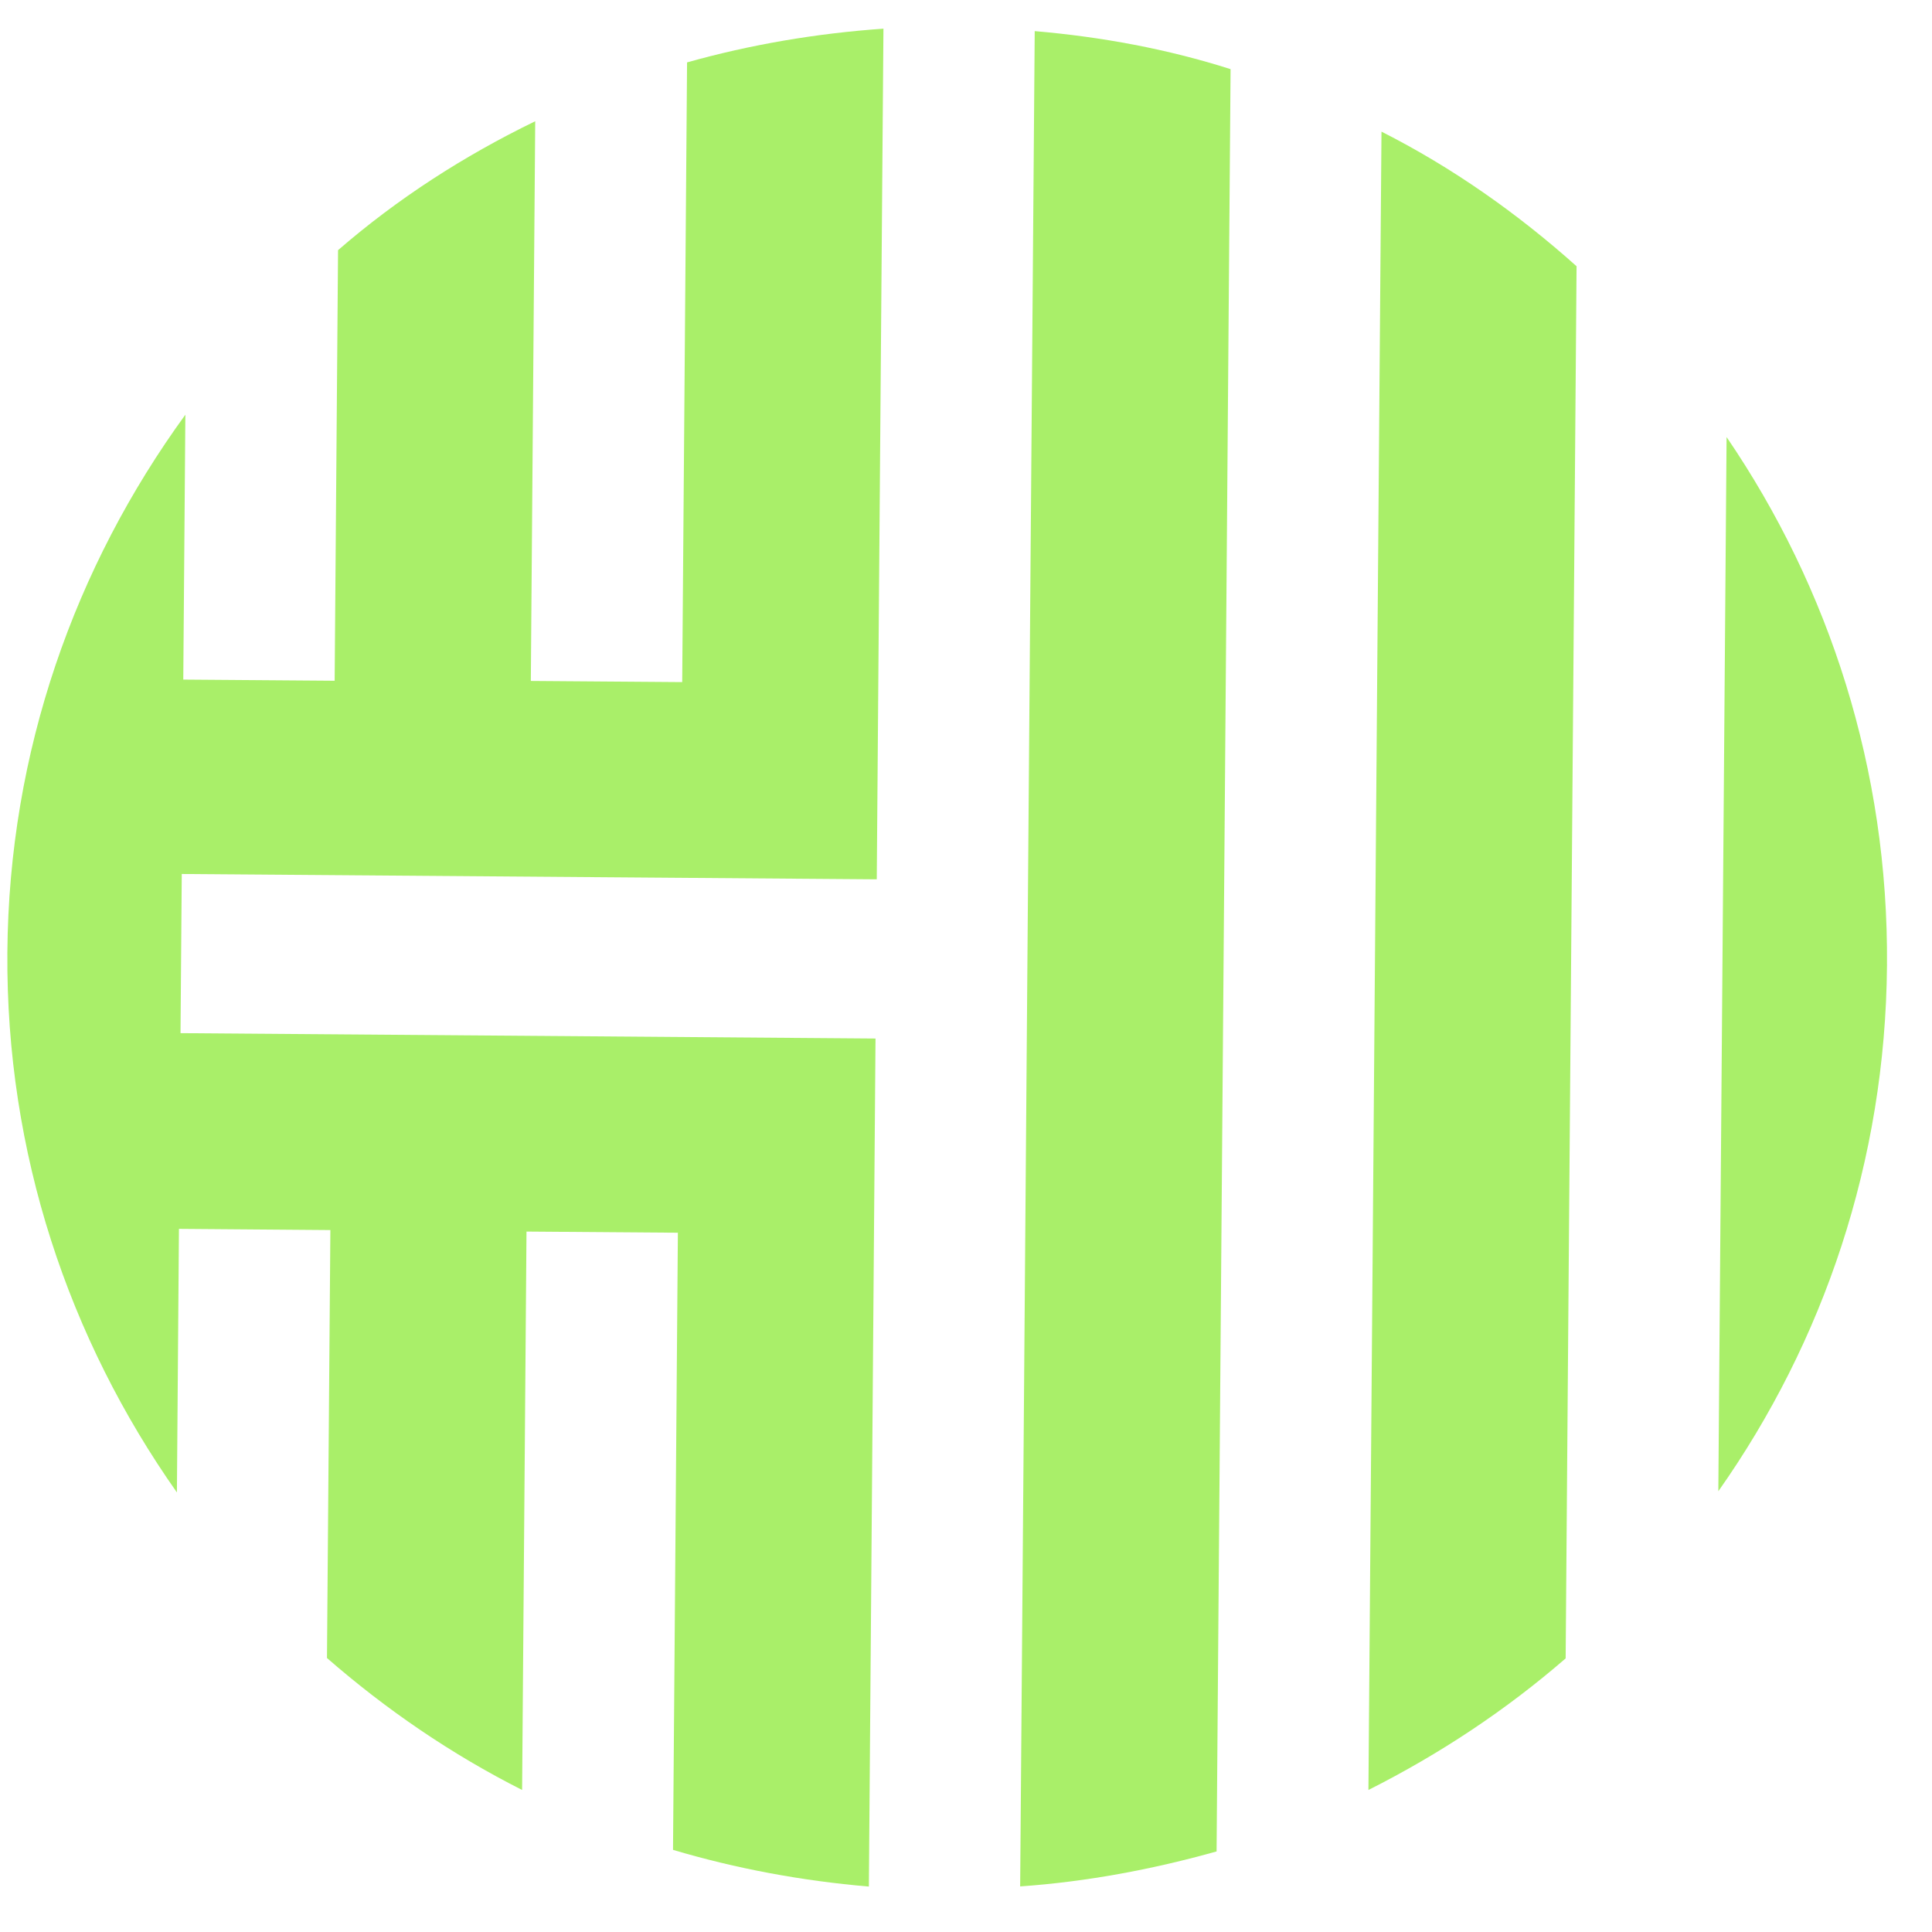
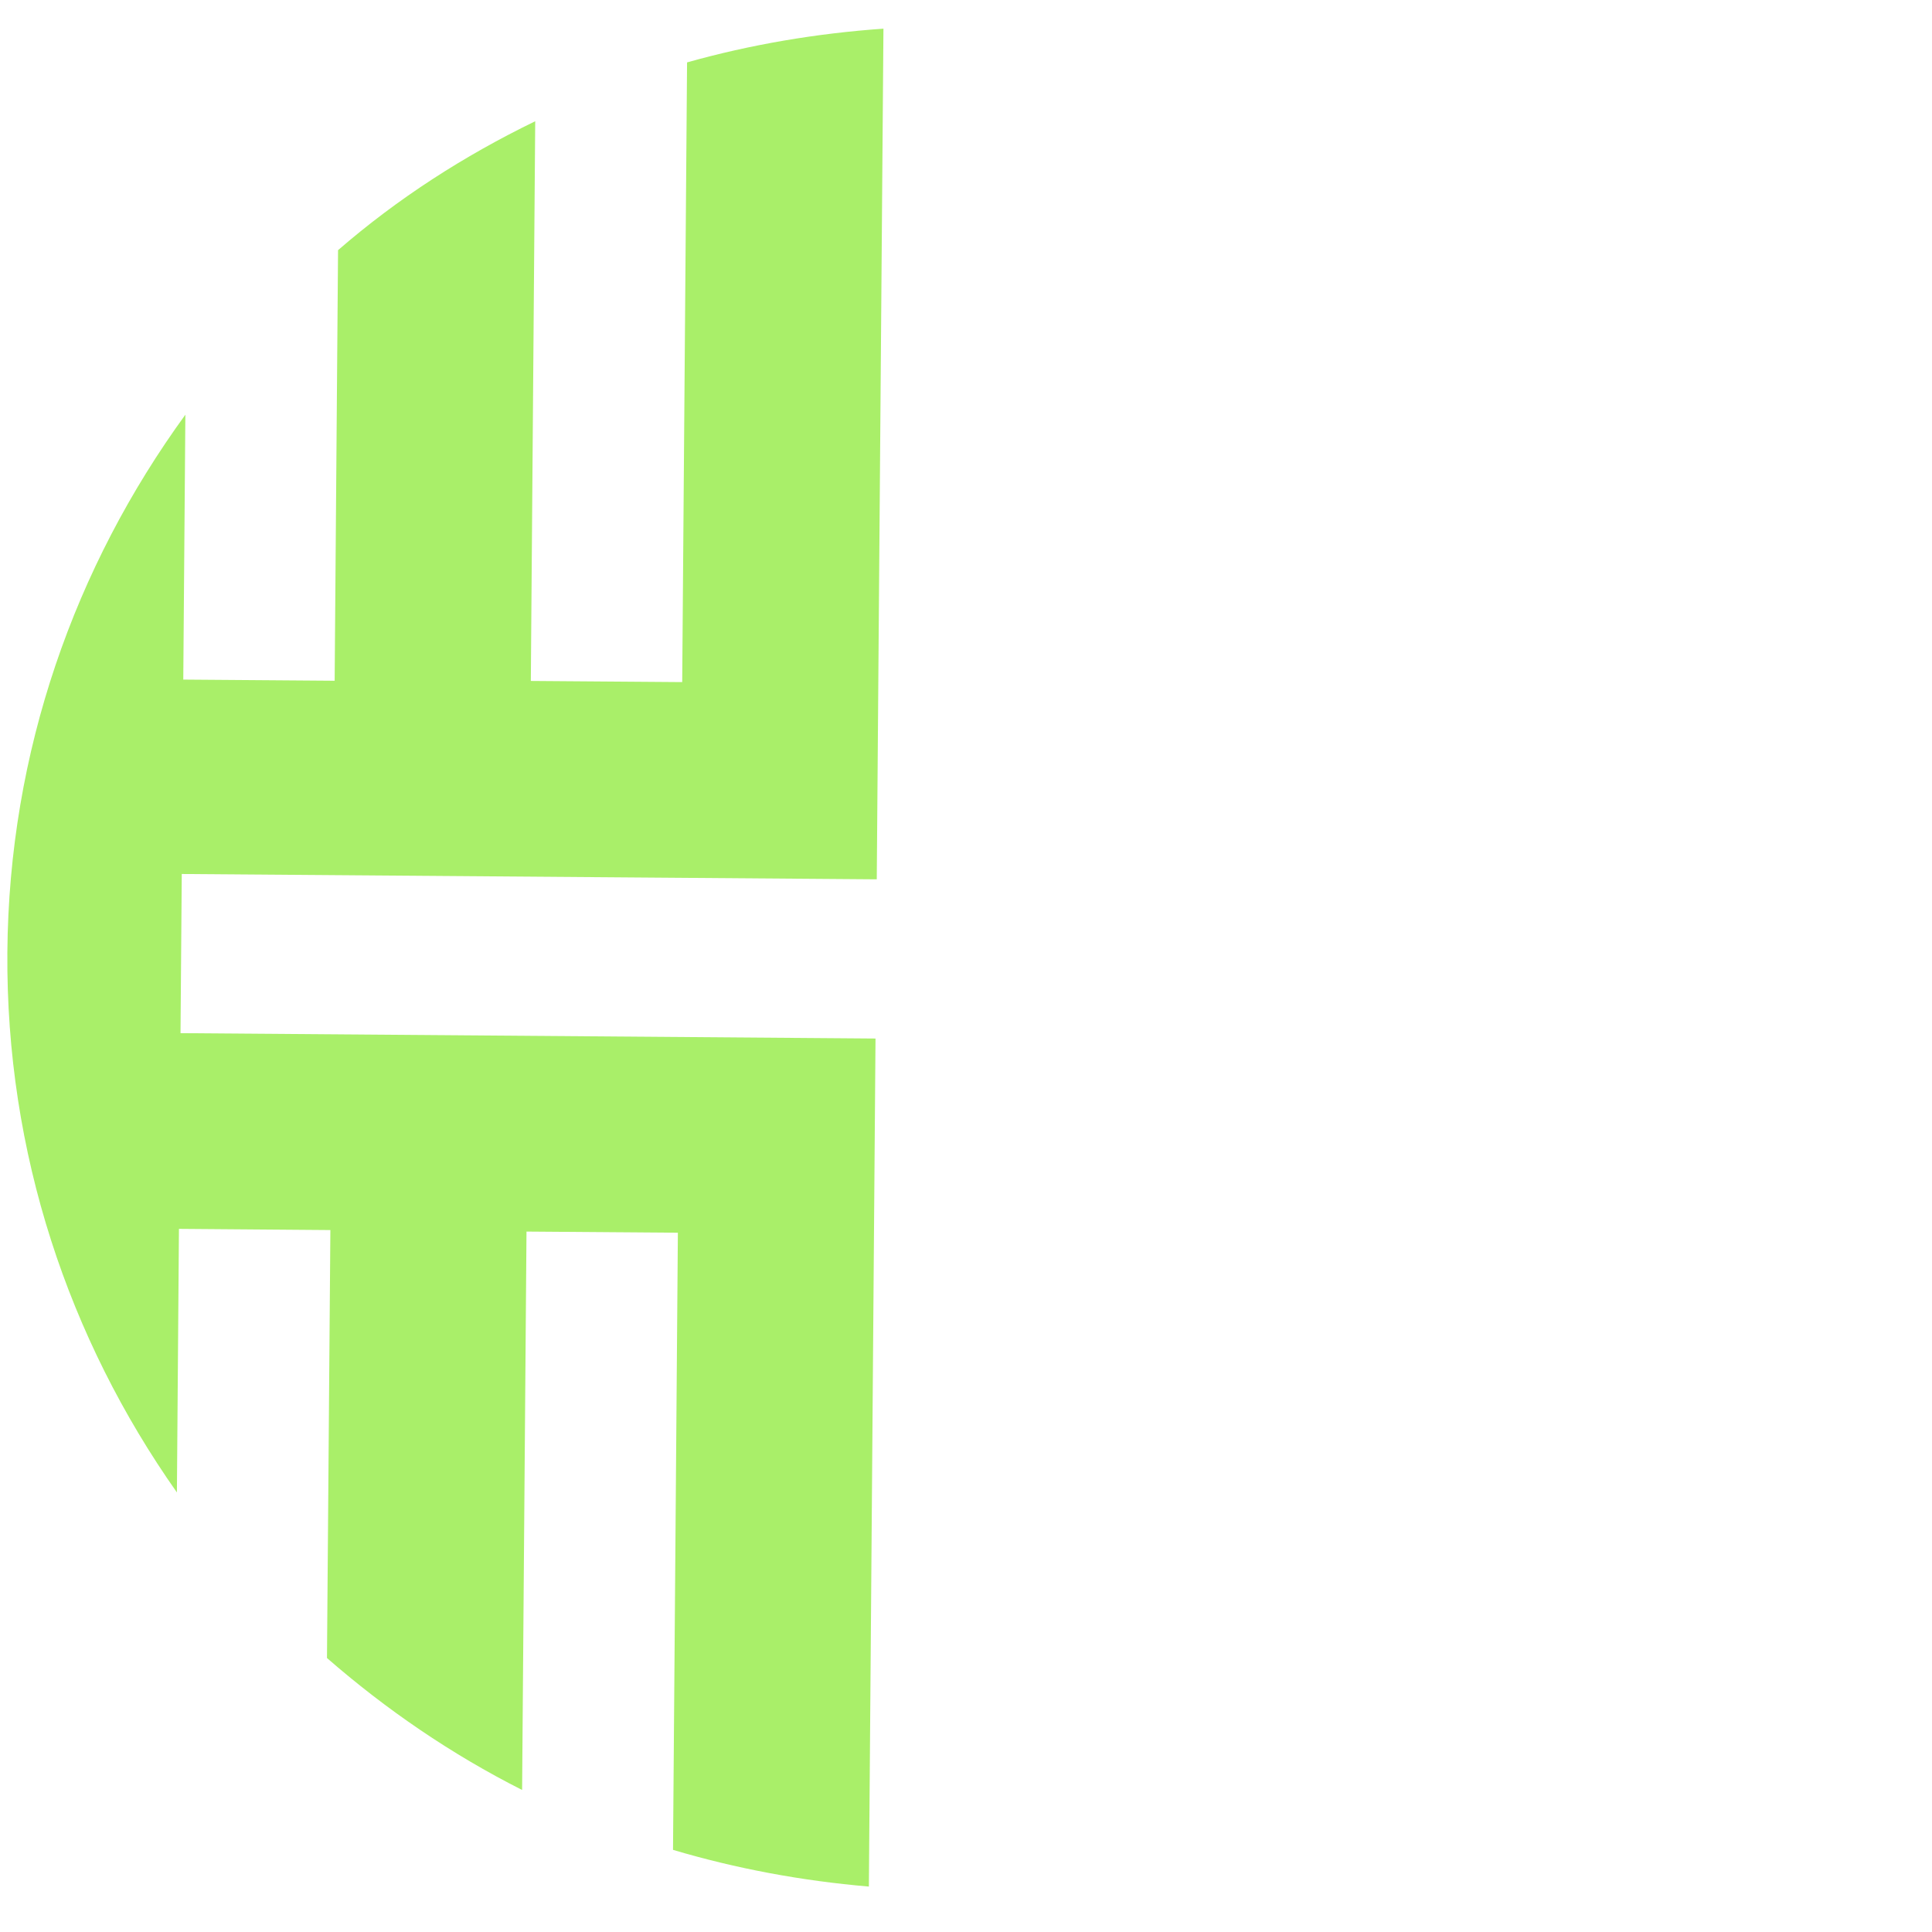
<svg xmlns="http://www.w3.org/2000/svg" width="37" height="37" viewBox="0 0 37 37" fill="none">
-   <path d="M19.537 36.127C20.824 36.037 22.086 35.797 23.299 35.457L23.567 1.324C22.36 0.94 21.101 0.706 19.816 0.596L19.537 36.153L19.537 36.127Z" fill="#A9EF69" />
-   <path d="M30.193 5.099C29.067 4.091 27.813 3.207 26.457 2.521L26.207 34.28C27.574 33.591 28.841 32.751 29.984 31.76L30.193 5.099Z" fill="#A9EF69" />
-   <path d="M32.908 28.559C34.922 25.701 36.109 22.237 36.138 18.488C36.168 14.741 35.035 11.258 33.066 8.37L32.908 28.559Z" fill="#A9EF69" />
  <path d="M13.158 1.195L13.065 13.063L10.166 13.041L10.25 2.322C8.883 2.986 7.616 3.801 6.474 4.791L6.409 13.037L3.51 13.015L3.55 7.942C1.435 10.85 0.171 14.389 0.141 18.236C0.111 22.084 1.318 25.642 3.388 28.582L3.427 23.534L6.327 23.557L6.262 31.753C7.389 32.736 8.643 33.595 9.999 34.28L10.083 23.586L12.982 23.608L12.889 35.427C14.096 35.786 15.355 36.02 16.64 36.13L16.767 19.889L3.457 19.786L3.481 16.738L16.791 16.84L16.919 0.549C15.633 0.639 14.371 0.854 13.158 1.195Z" fill="#A9EF69" />
</svg>